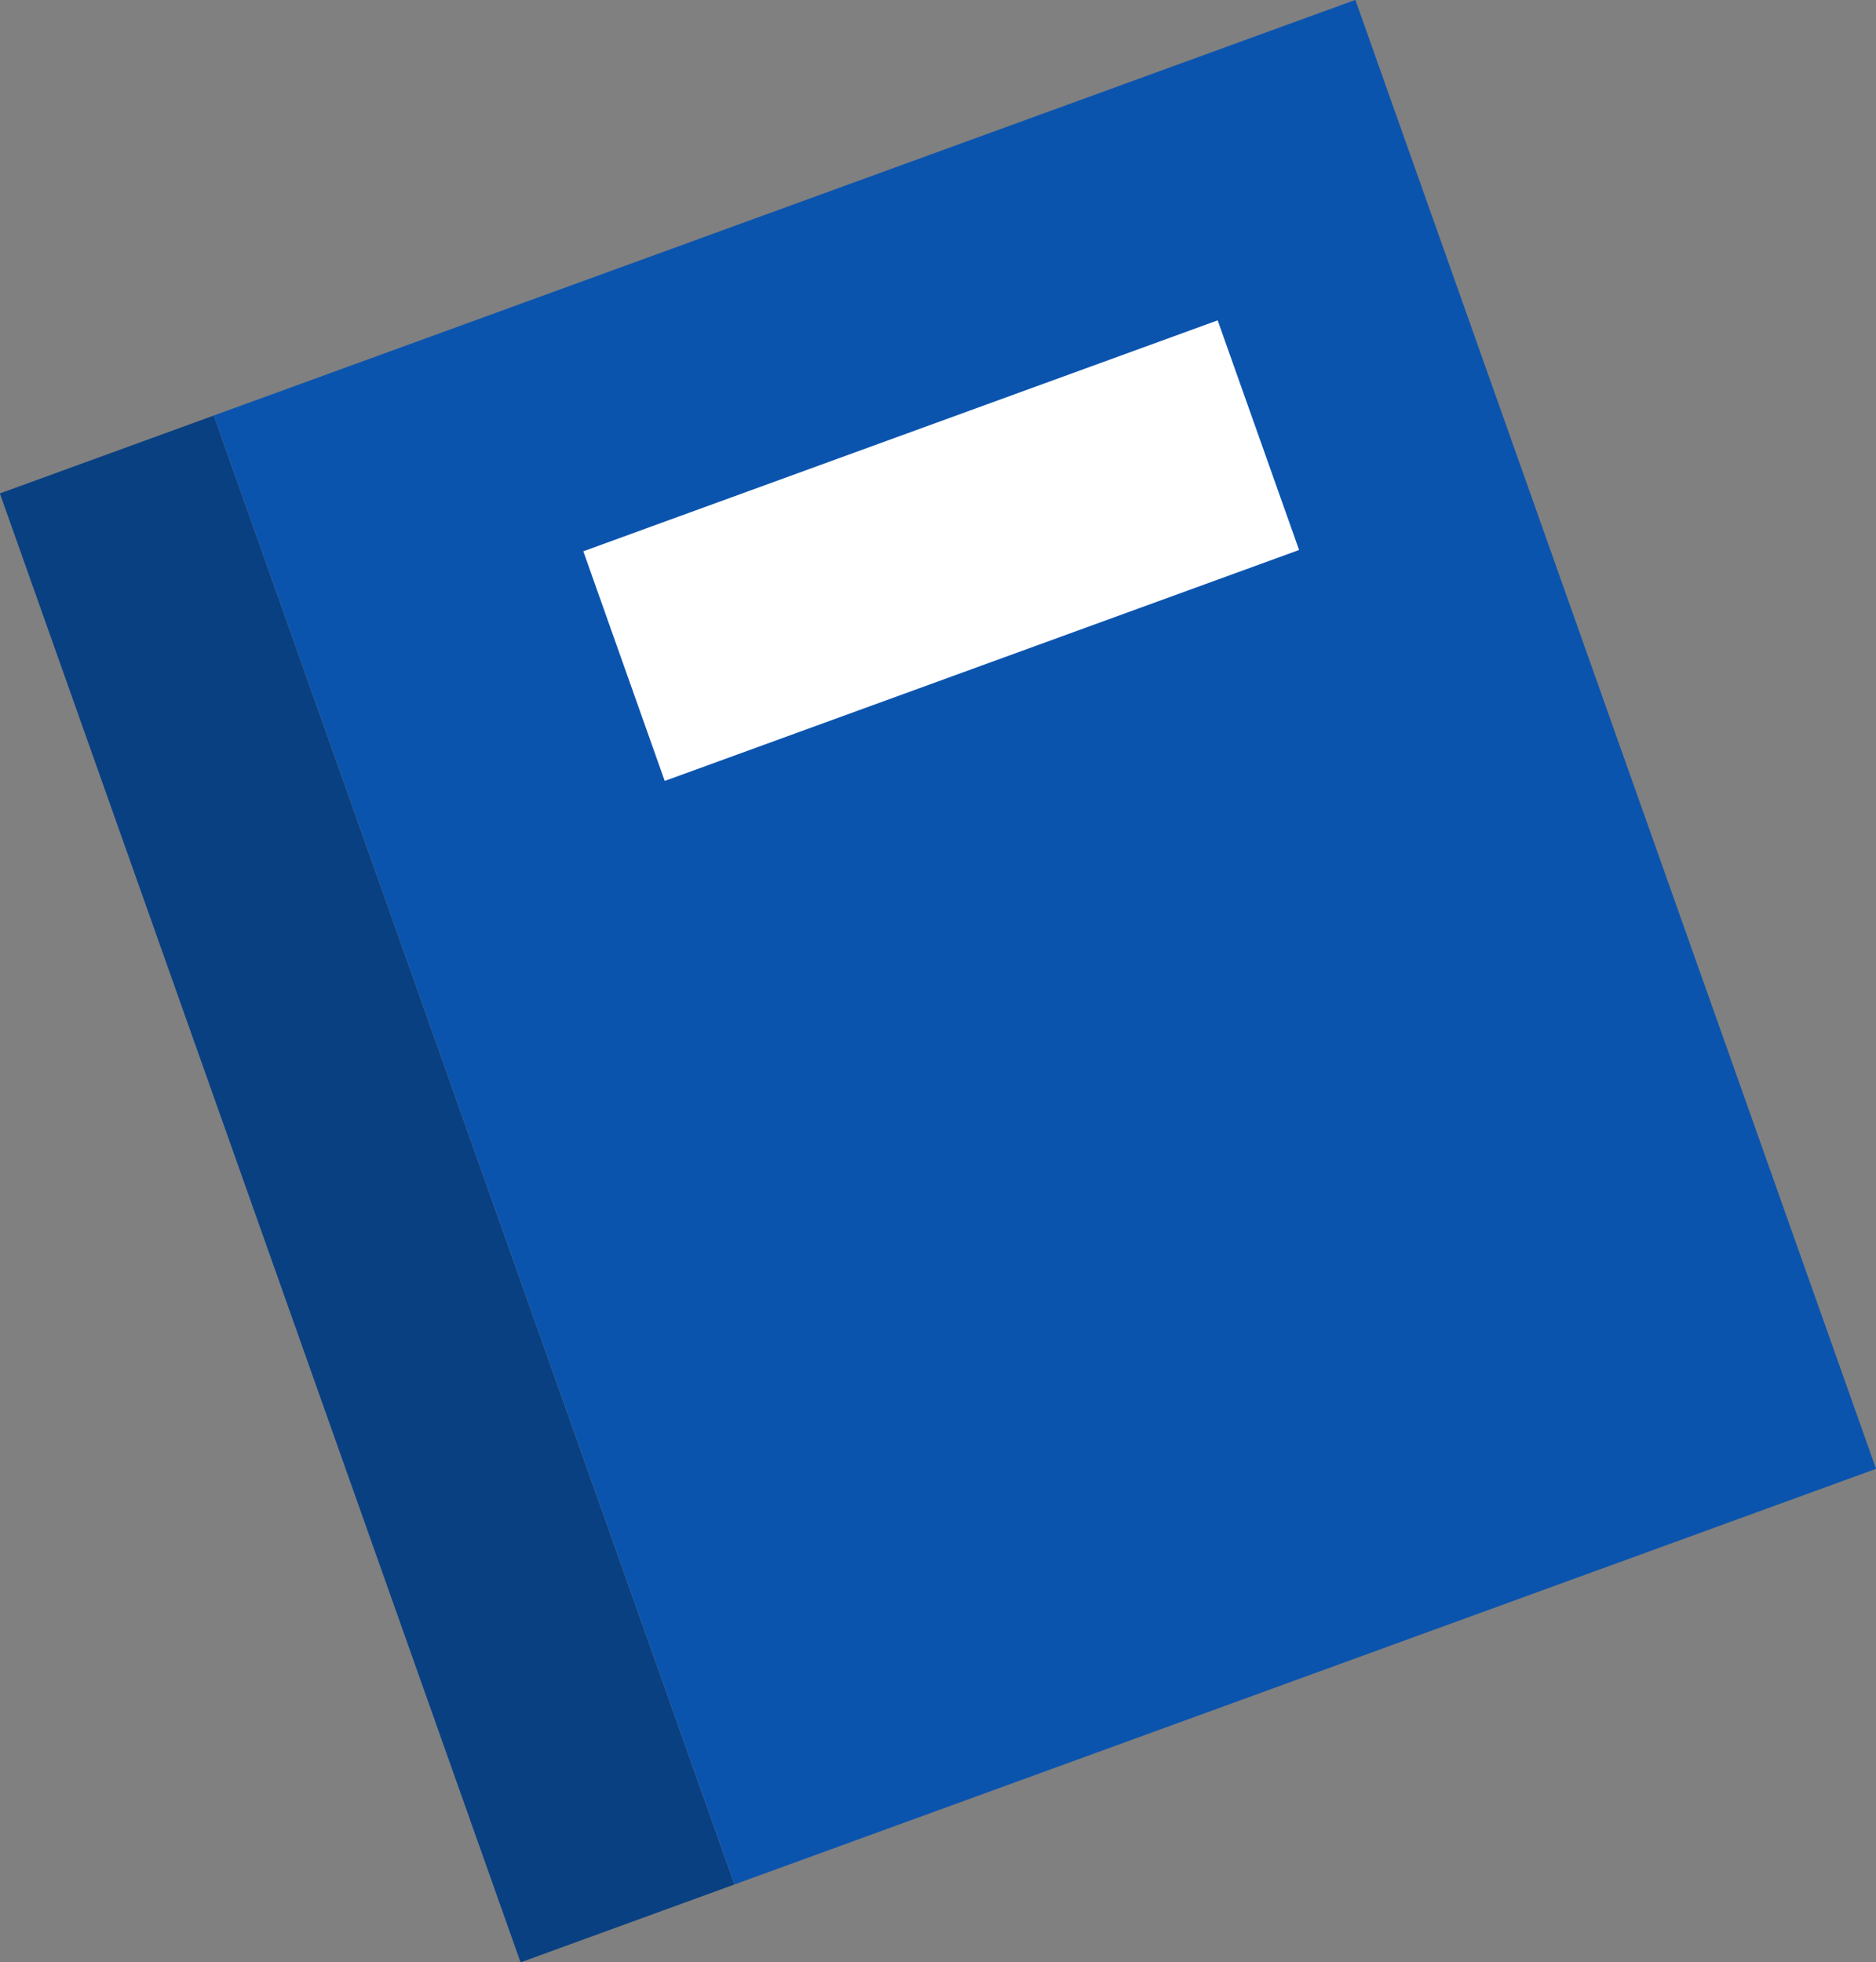
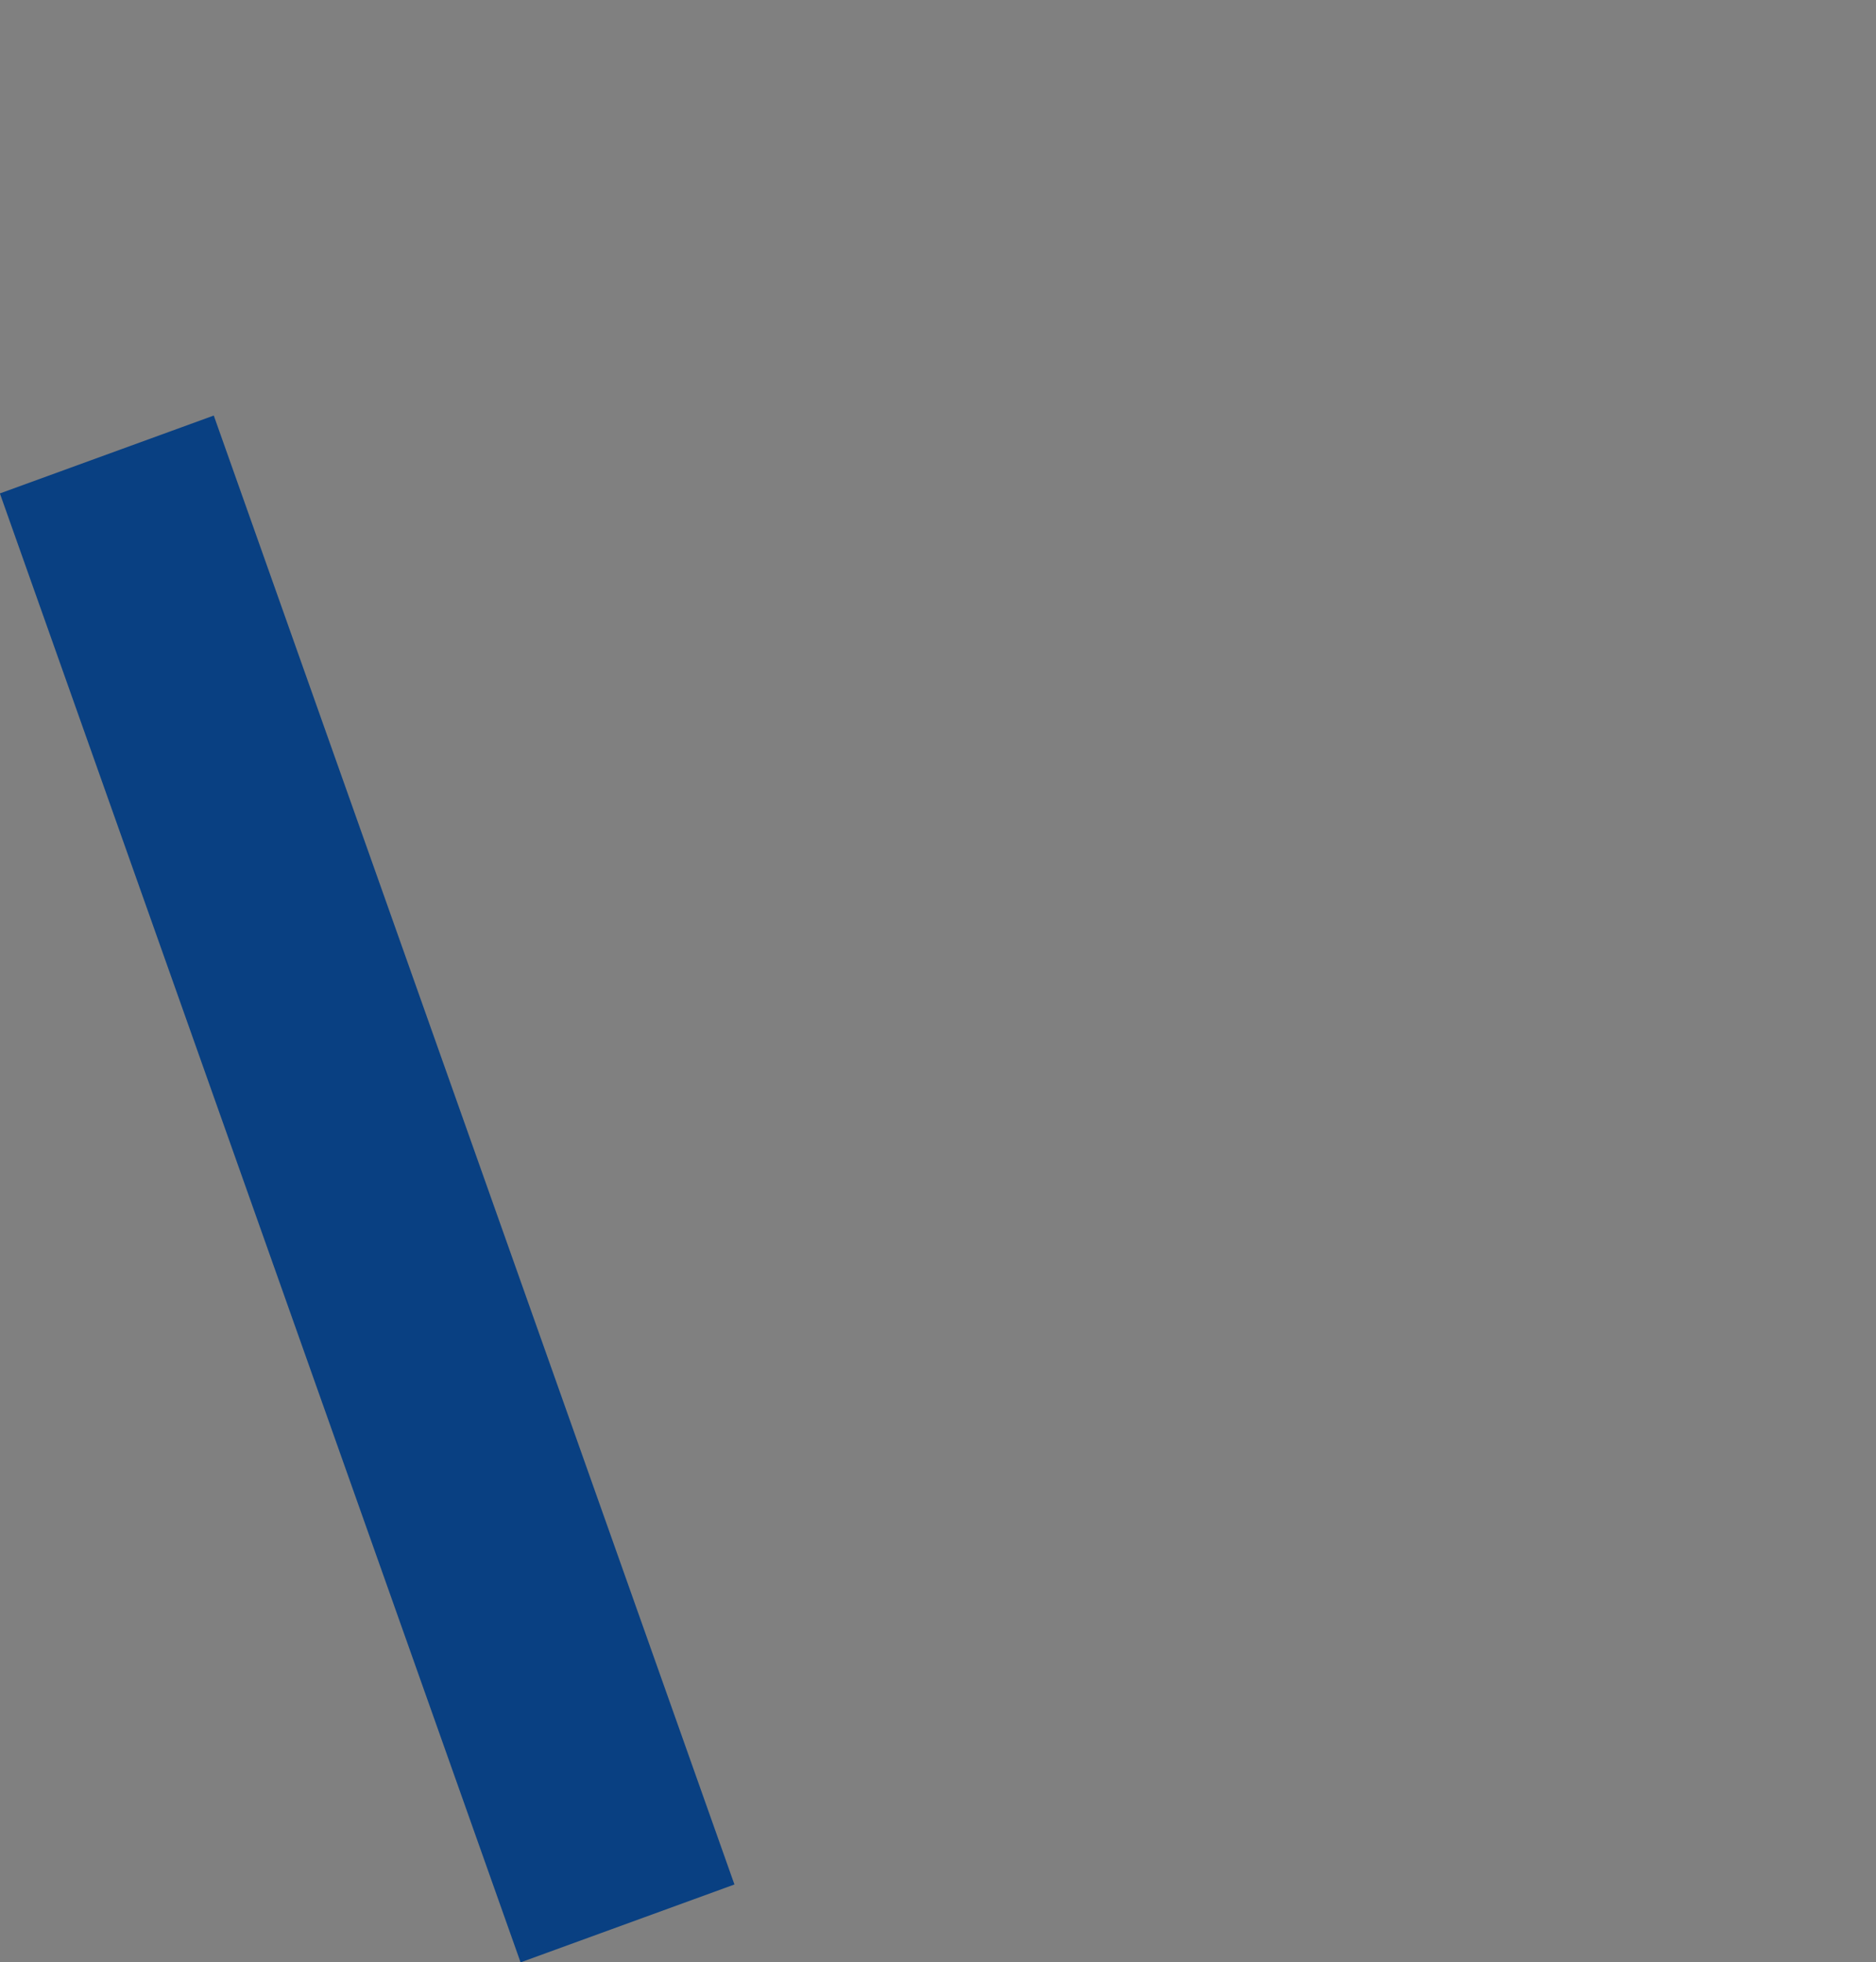
<svg xmlns="http://www.w3.org/2000/svg" width="65" height="68" viewBox="0 0 65 68" fill="none">
  <rect x="0" y="0" width="65" height="68" fill="#808080" stroke="none" />
  <g clip-path="url(#clip0_121_3655)">
-     <path d="M46.961 -0.004L7.41 14.398L25.451 65.302L65.002 50.9L46.961 -0.004Z" fill="#0B54AE" />
-     <path d="M42.19 11.101L20.211 19.104L23.031 27.062L45.011 19.059L42.19 11.101Z" fill="white" />
    <path d="M7.407 14.4L-0.004 17.099L18.037 68.003L25.447 65.304L7.407 14.4Z" fill="#094082" />
  </g>
  <defs>
    <clipPath id="clip0_121_3655">
      <rect width="65" height="68" fill="white" />
    </clipPath>
  </defs>
</svg>